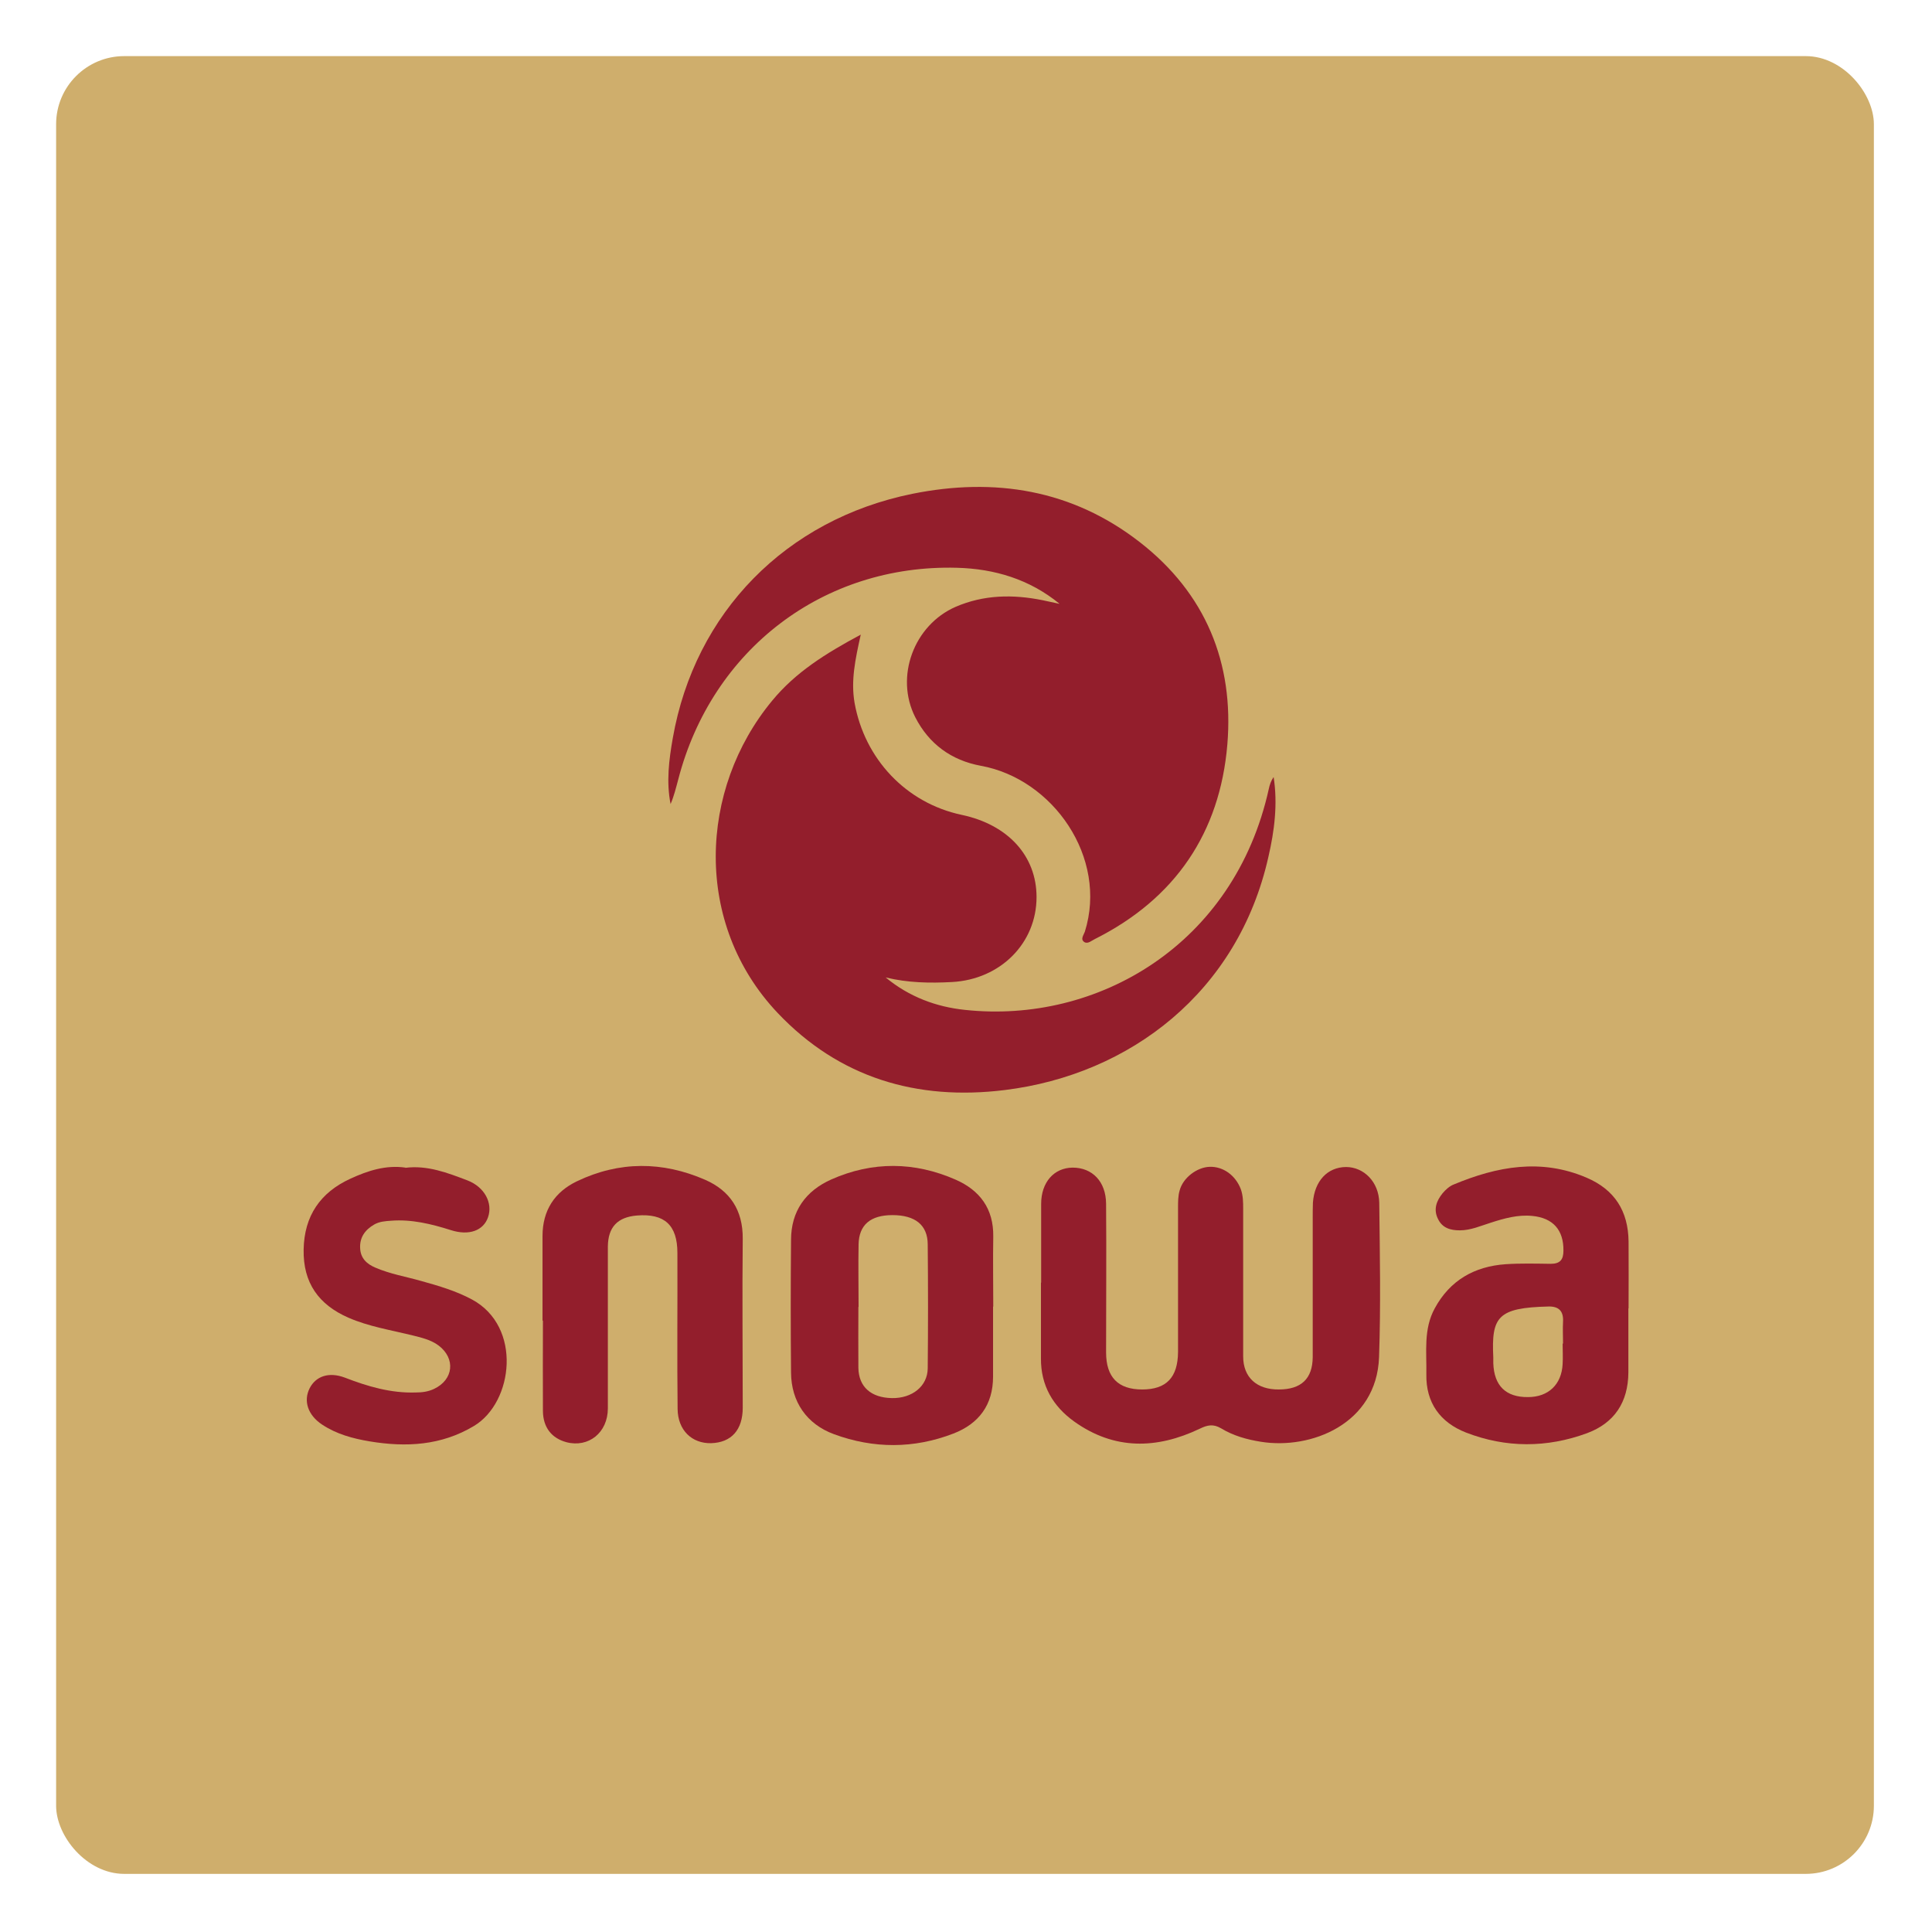
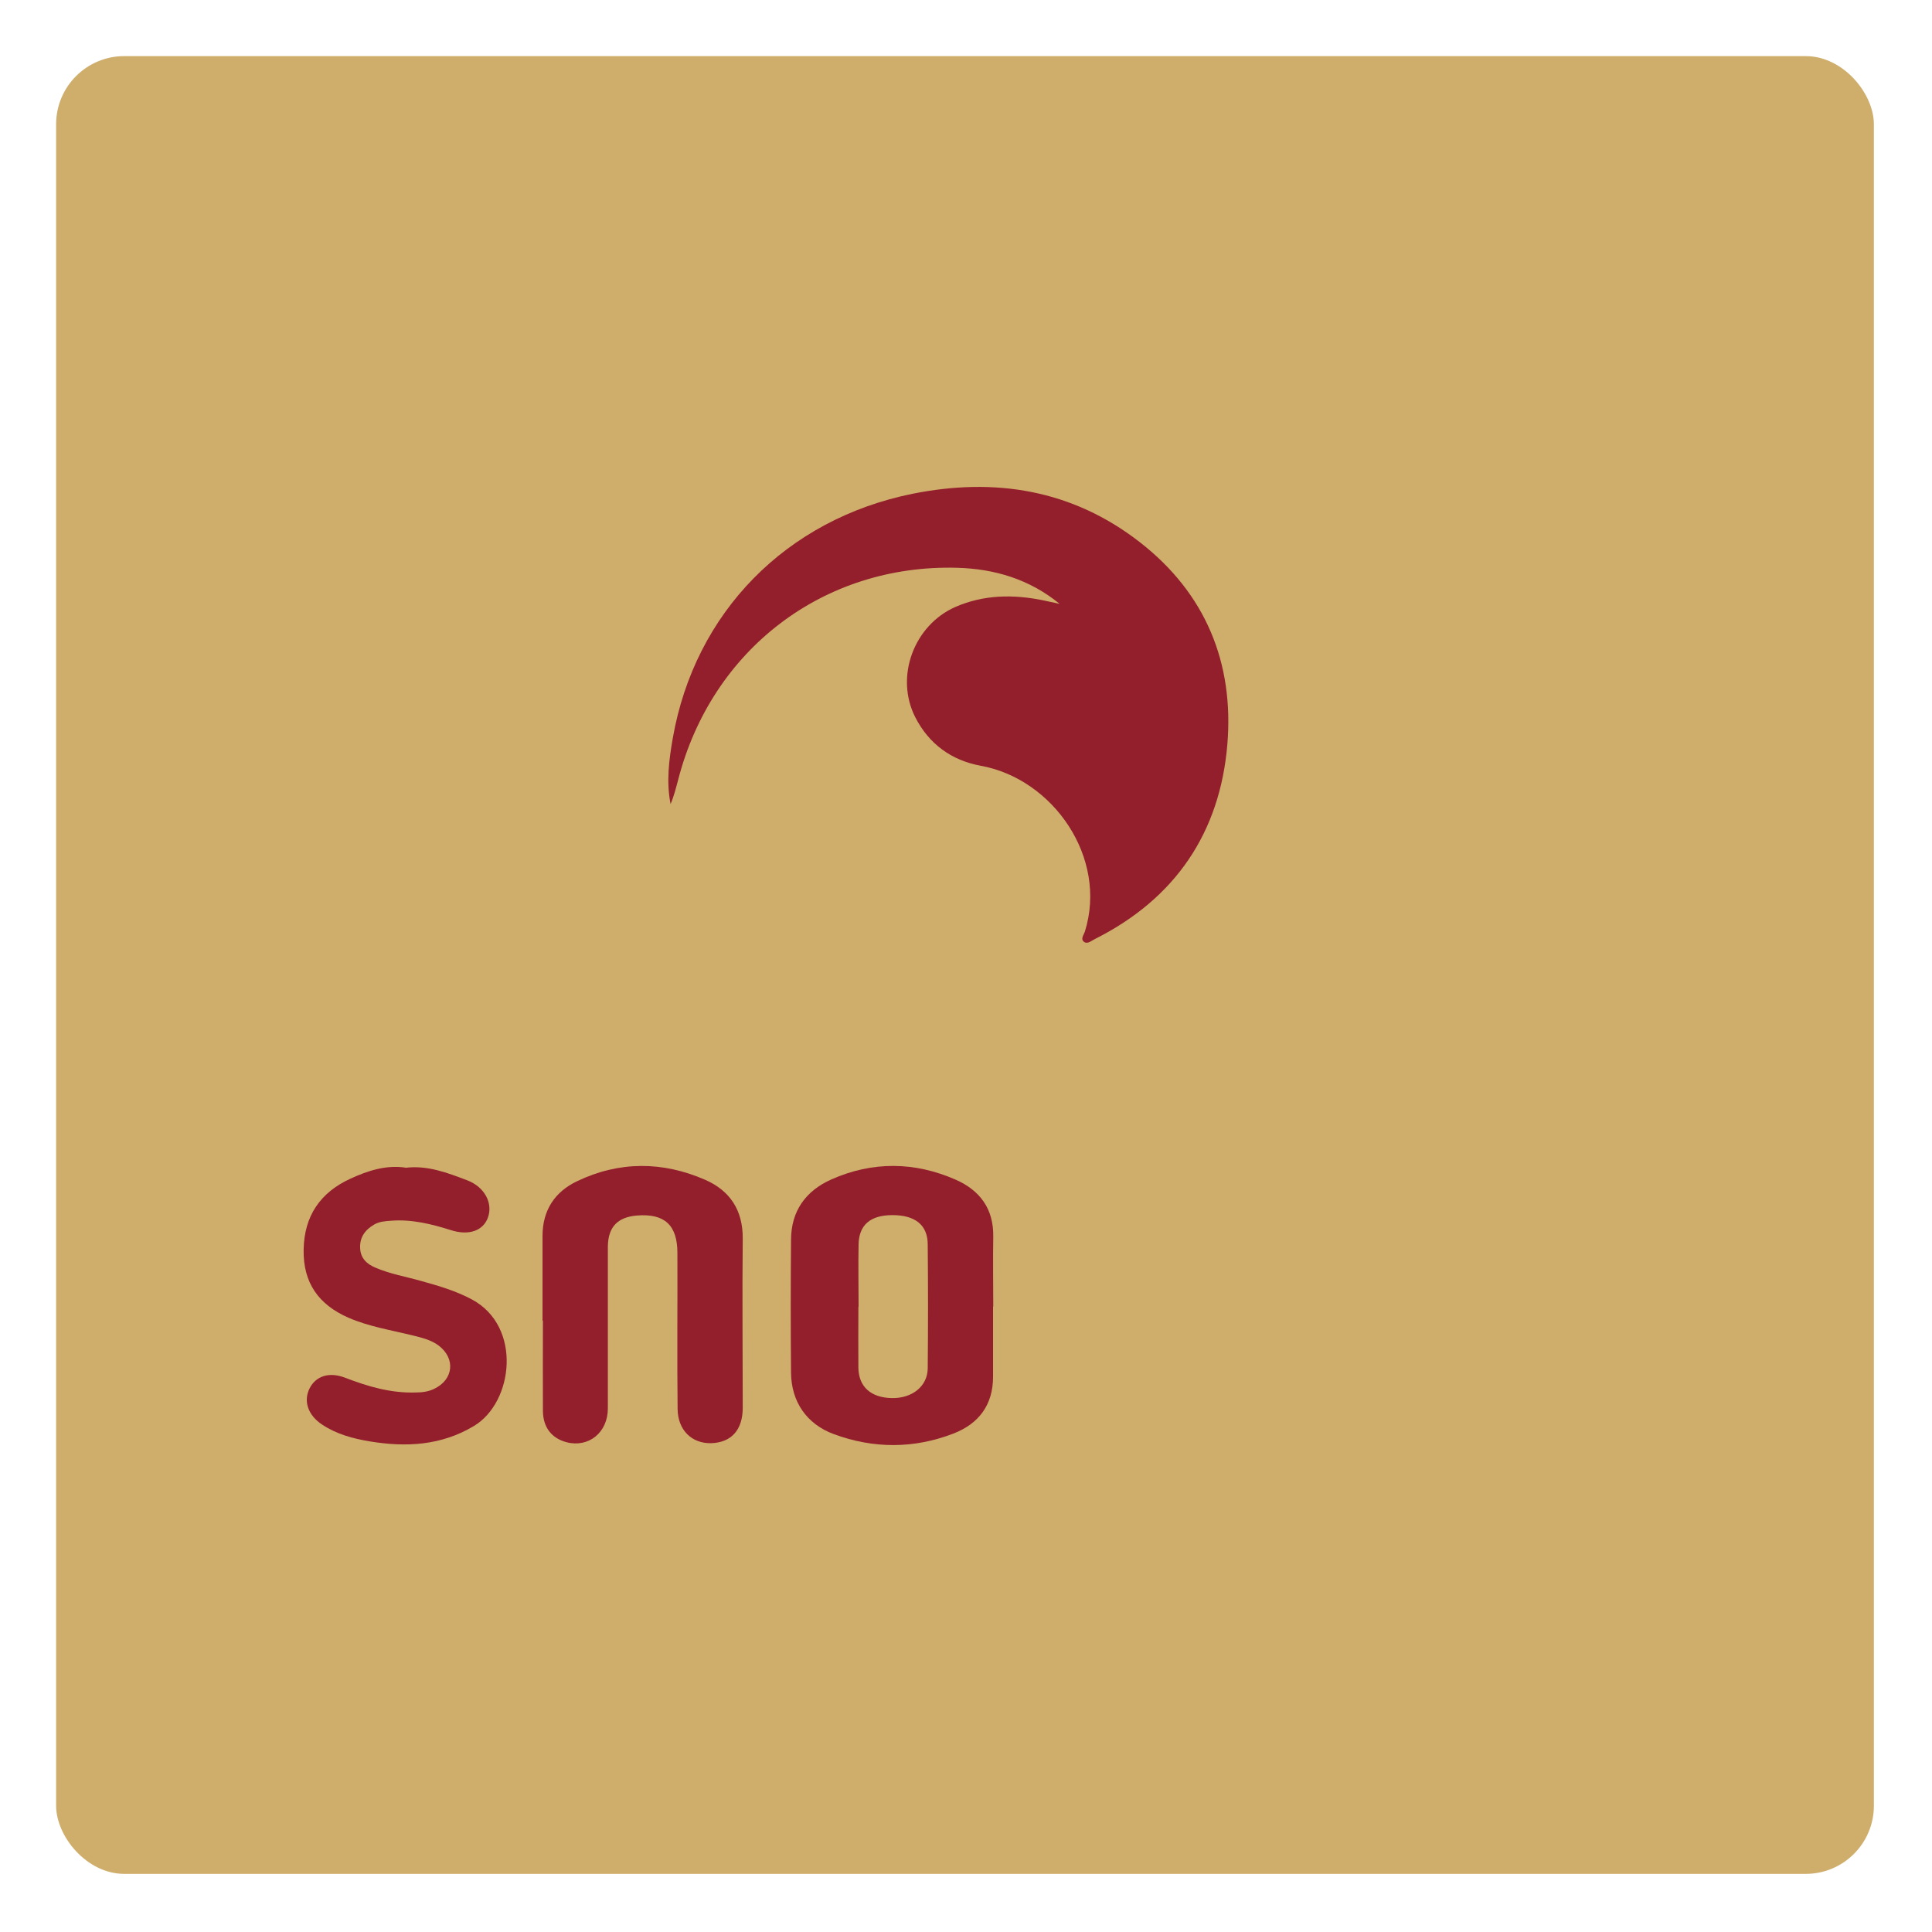
<svg xmlns="http://www.w3.org/2000/svg" id="Layer_1" viewBox="0 0 96.4 96.4">
  <defs>
    <style>      .st0 {        fill: #931e2c;      }      .st1 {        fill: #cfae6c;      }    </style>
  </defs>
  <rect class="st1" x="2.8" y="2.8" width="90.7" height="90.7" rx="3.4" ry="3.4" />
  <g>
    <path class="st0" d="M52.87,30.13c-1.5-1.23-3.25-1.75-5.12-1.8-6.66-.18-12.23,4.07-13.91,10.57-.11.41-.21.82-.38,1.22-.22-1.11-.08-2.21.11-3.29,1.1-6.27,5.65-10.91,11.95-12.19,4.12-.83,7.98-.21,11.35,2.41,3.28,2.55,4.71,6.02,4.37,10.1-.37,4.4-2.6,7.69-6.6,9.7-.17.08-.35.26-.53.16-.22-.14-.04-.35.02-.52,1.16-3.7-1.59-7.63-5.19-8.28-1.47-.27-2.59-1.09-3.27-2.42-1.03-2.02-.07-4.6,2.01-5.51,1.41-.61,2.87-.63,4.35-.33.28.06.56.12.84.18Z" />
-     <path class="st0" d="M42.95,31.66c-.28,1.26-.5,2.3-.31,3.41.5,2.79,2.56,5,5.35,5.59,2.31.49,3.73,2.05,3.73,4.1,0,2.3-1.8,4.11-4.22,4.24-1.11.06-2.21.04-3.31-.23,1.16.96,2.51,1.47,3.96,1.62,6.6.71,13.44-3.24,15.16-11.03.04-.2.11-.4.24-.59.21,1.35.04,2.68-.26,3.98-1.51,6.74-6.9,10.87-13.16,11.64-4.38.54-8.26-.61-11.33-3.85-4.21-4.45-3.93-11.16-.27-15.58,1.17-1.42,2.66-2.35,4.43-3.3Z" />
-     <path class="st0" d="M51.95,64c0-1.31,0-2.62,0-3.93,0-1.08.64-1.8,1.57-1.81.98,0,1.66.69,1.67,1.8.02,2.47,0,4.95,0,7.42,0,1.24.6,1.85,1.8,1.85,1.21,0,1.78-.6,1.79-1.87,0-2.4,0-4.8,0-7.2,0-.29,0-.59.08-.86.17-.64.87-1.16,1.5-1.18.68-.02,1.29.43,1.55,1.11.12.33.12.67.12,1,0,2.45,0,4.9,0,7.35,0,1.05.68,1.66,1.78,1.65,1.12,0,1.68-.54,1.69-1.61,0-2.3,0-4.61,0-6.91,0-.27,0-.53.01-.8.08-1.08.72-1.77,1.65-1.78.89,0,1.64.74,1.66,1.78.03,2.57.08,5.14-.01,7.71-.12,3.34-3.41,4.62-5.89,4.22-.7-.11-1.38-.3-1.99-.67-.39-.23-.68-.17-1.07.02-2.14,1.02-4.26,1.07-6.26-.36-1.06-.76-1.67-1.8-1.66-3.15,0-1.26,0-2.52,0-3.78Z" />
+     <path class="st0" d="M42.95,31.66Z" />
    <path class="st0" d="M49.55,65.2c0,1.16,0,2.33,0,3.49,0,1.41-.71,2.35-1.98,2.84-1.97.76-3.98.76-5.96.03-1.36-.5-2.13-1.62-2.14-3.07-.02-2.21-.02-4.41,0-6.62,0-1.44.73-2.45,2.01-3.02,2.05-.91,4.15-.89,6.2.01,1.21.53,1.9,1.45,1.88,2.84-.02,1.16,0,2.33,0,3.49ZM42.83,65.21c0,1.02-.01,2.03,0,3.05.02.94.63,1.48,1.67,1.5,1.01.02,1.78-.59,1.79-1.48.02-2.06.02-4.12,0-6.18,0-.98-.63-1.47-1.76-1.47-1.09,0-1.67.48-1.69,1.46-.02,1.04,0,2.08,0,3.12Z" />
-     <path class="st0" d="M81.25,65.28c0,1.07,0,2.13,0,3.2-.01,1.48-.69,2.52-2.06,3.03-2.01.74-4.05.74-6.04-.03-1.28-.5-2.01-1.48-1.98-2.92.02-1.11-.15-2.24.42-3.28.76-1.4,1.98-2.09,3.53-2.2.75-.05,1.5-.03,2.25-.02.47,0,.64-.2.64-.66.01-1.02-.51-1.63-1.56-1.73-.71-.07-1.39.12-2.07.34-.51.16-1,.38-1.54.38-.46,0-.87-.11-1.09-.57-.24-.48-.07-.91.23-1.28.15-.18.35-.36.56-.44,2.16-.9,4.35-1.31,6.62-.34,1.41.6,2.08,1.67,2.1,3.18.01,1.12,0,2.23,0,3.35ZM77.99,67.04h0c0-.36-.02-.73,0-1.09.03-.53-.21-.77-.72-.76-2.54.06-2.86.51-2.76,2.54,0,.1,0,.19,0,.29.04,1.13.63,1.7,1.73,1.69,1.02,0,1.68-.63,1.73-1.65.02-.34,0-.68,0-1.02Z" />
    <path class="st0" d="M27.07,65.89c0-1.41,0-2.81,0-4.22,0-1.28.61-2.2,1.72-2.73,2.11-1.01,4.27-1,6.4-.07,1.23.54,1.88,1.51,1.87,2.93-.03,2.81,0,5.62,0,8.44,0,1.11-.57,1.74-1.58,1.77-.96.02-1.66-.65-1.67-1.71-.03-2.59,0-5.19-.01-7.78,0-1.4-.65-1.98-2.02-1.87-.97.08-1.44.58-1.45,1.55,0,2.69,0,5.38,0,8.07,0,1.22-.97,1.98-2.07,1.69-.74-.2-1.16-.74-1.17-1.55-.01-1.5,0-3.01,0-4.51Z" />
    <path class="st0" d="M20.22,58.27c1.11-.14,2.11.25,3.11.63.85.33,1.27,1.13,1.02,1.84-.23.66-.94.93-1.85.64-.98-.31-1.96-.55-2.99-.47-.29.02-.58.04-.84.19-.45.26-.73.64-.7,1.18.02.5.33.79.76.97.74.32,1.53.45,2.3.67.86.24,1.72.49,2.52.92,2.51,1.35,2.07,5.13.1,6.31-1.63.98-3.39,1.07-5.2.77-.84-.14-1.66-.36-2.38-.84-.71-.47-.94-1.18-.62-1.81.31-.61.97-.83,1.76-.53,1.14.44,2.29.78,3.53.74.32,0,.63-.04.92-.18.97-.46,1.08-1.51.23-2.16-.4-.3-.88-.4-1.35-.52-1.06-.26-2.14-.43-3.15-.87-1.49-.65-2.27-1.74-2.24-3.4.03-1.68.83-2.85,2.34-3.54.87-.4,1.77-.69,2.74-.55Z" />
  </g>
</svg>